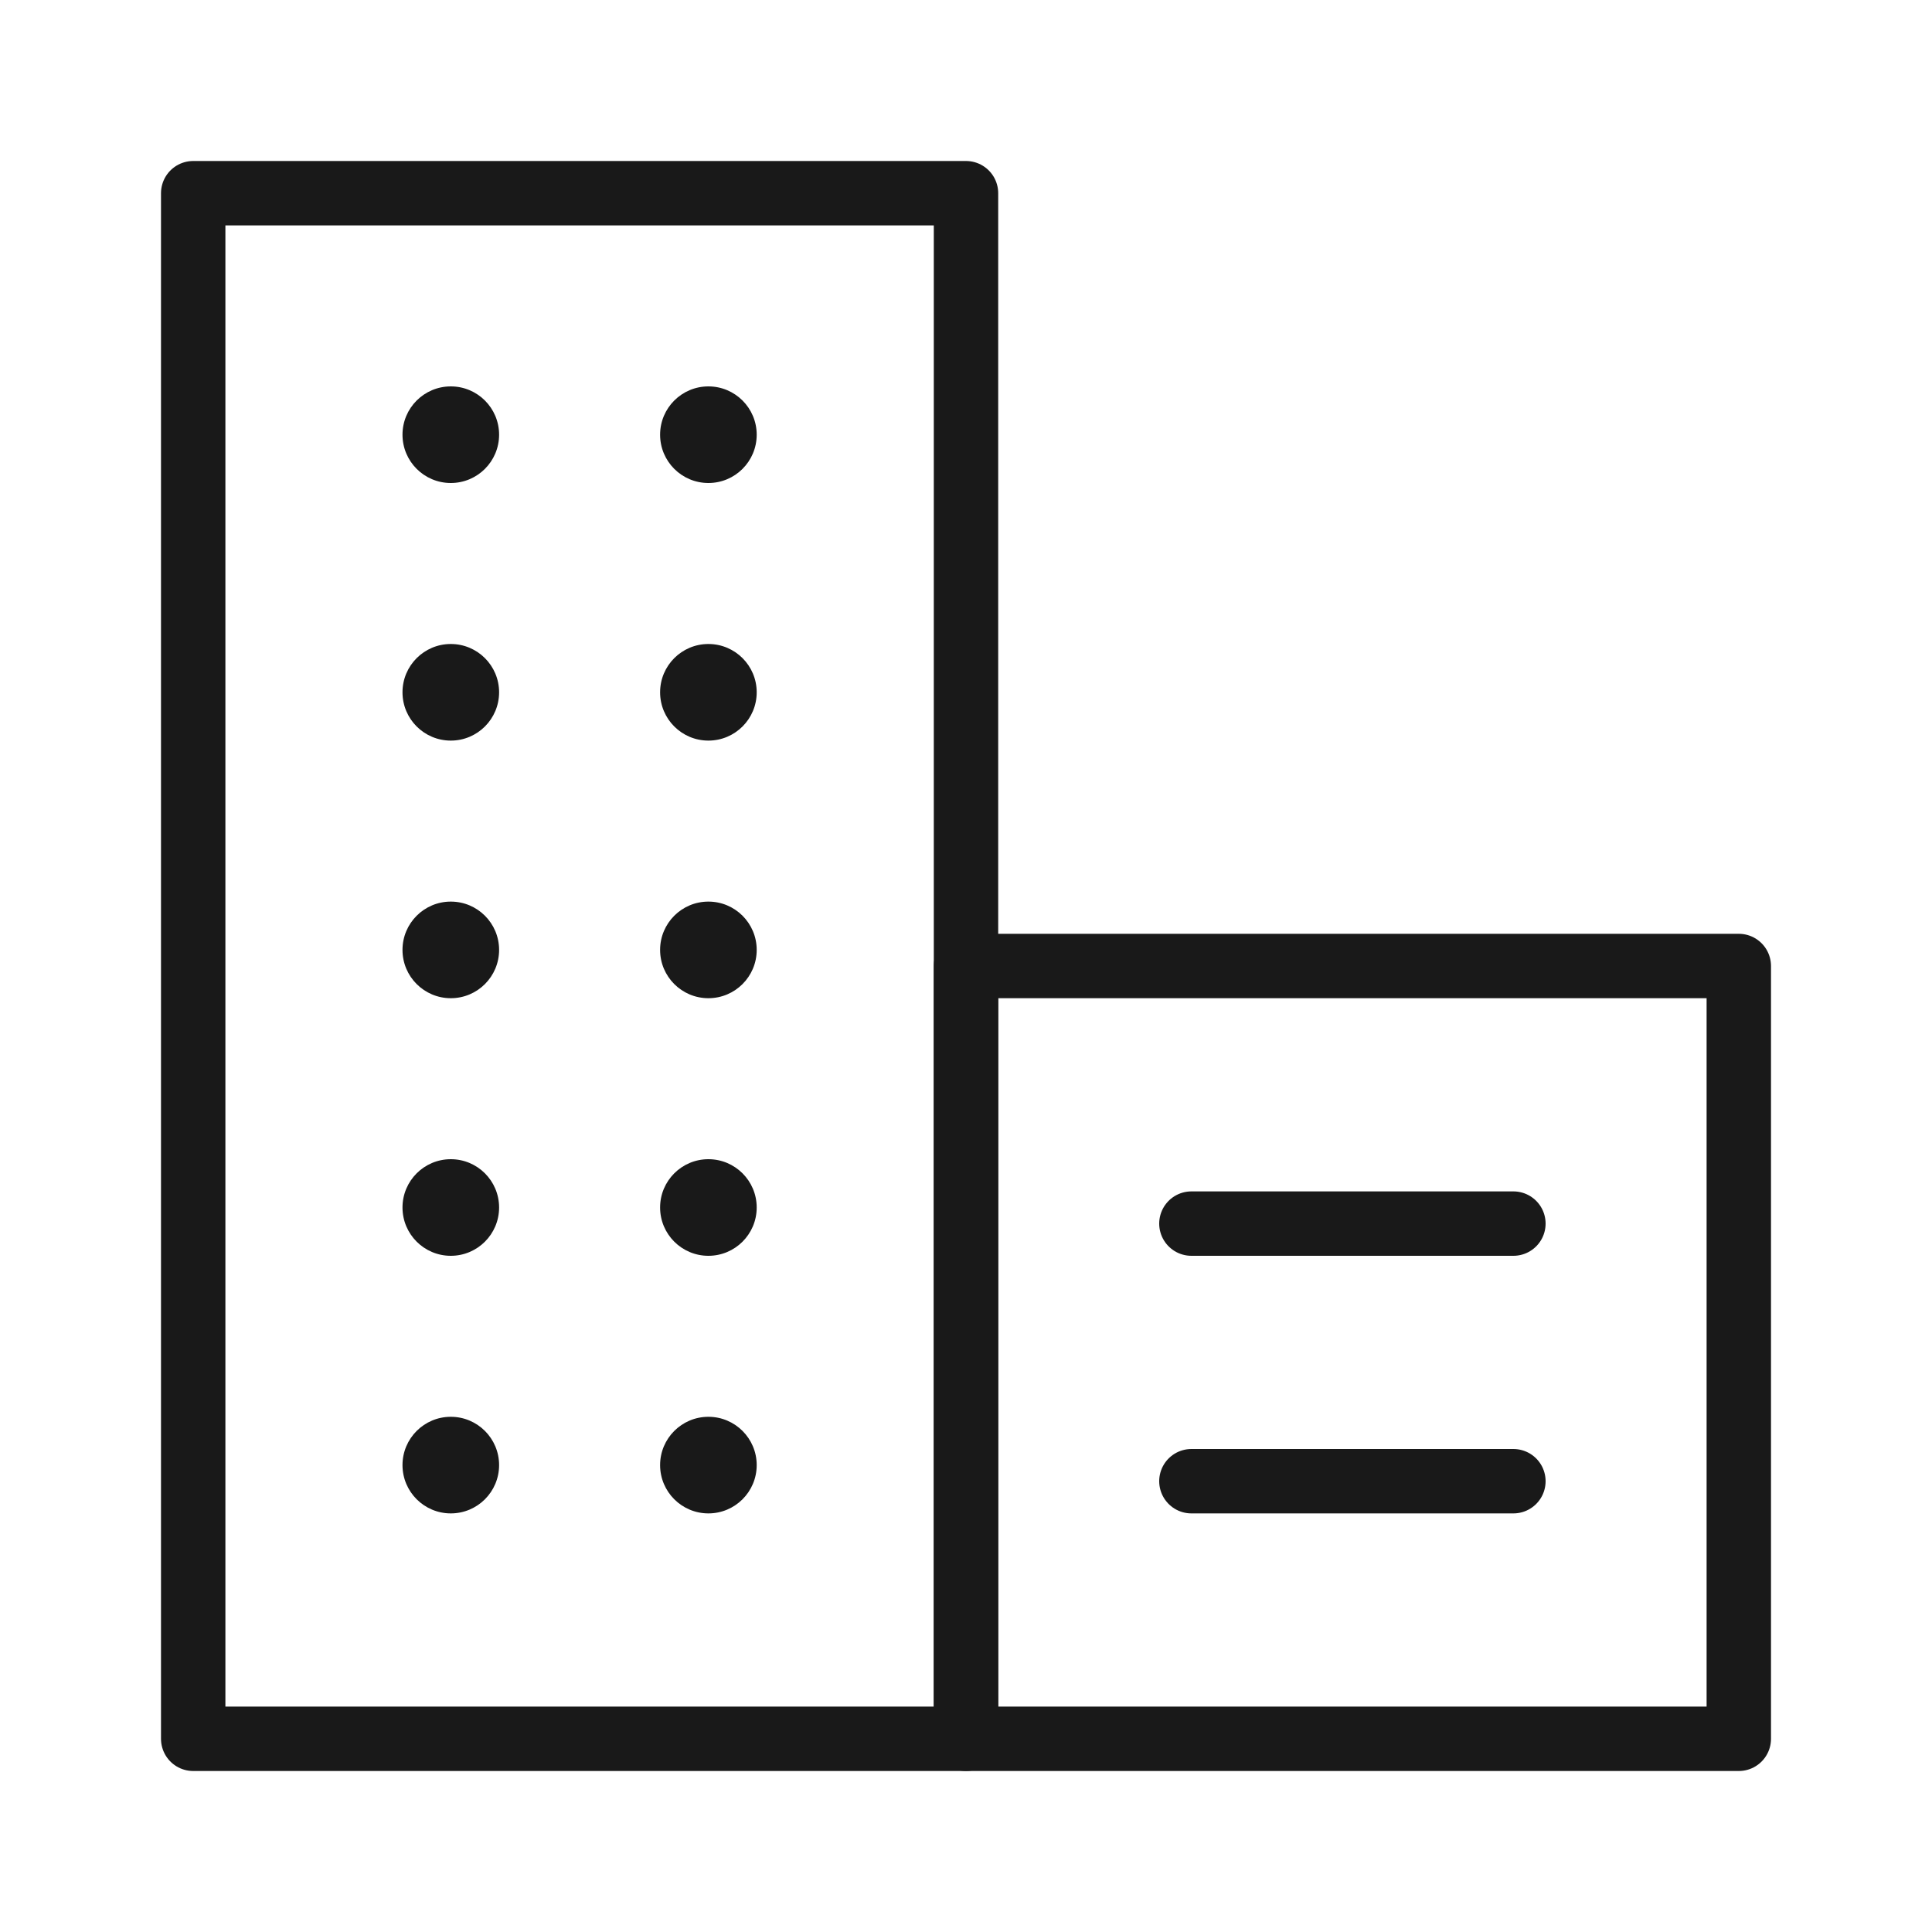
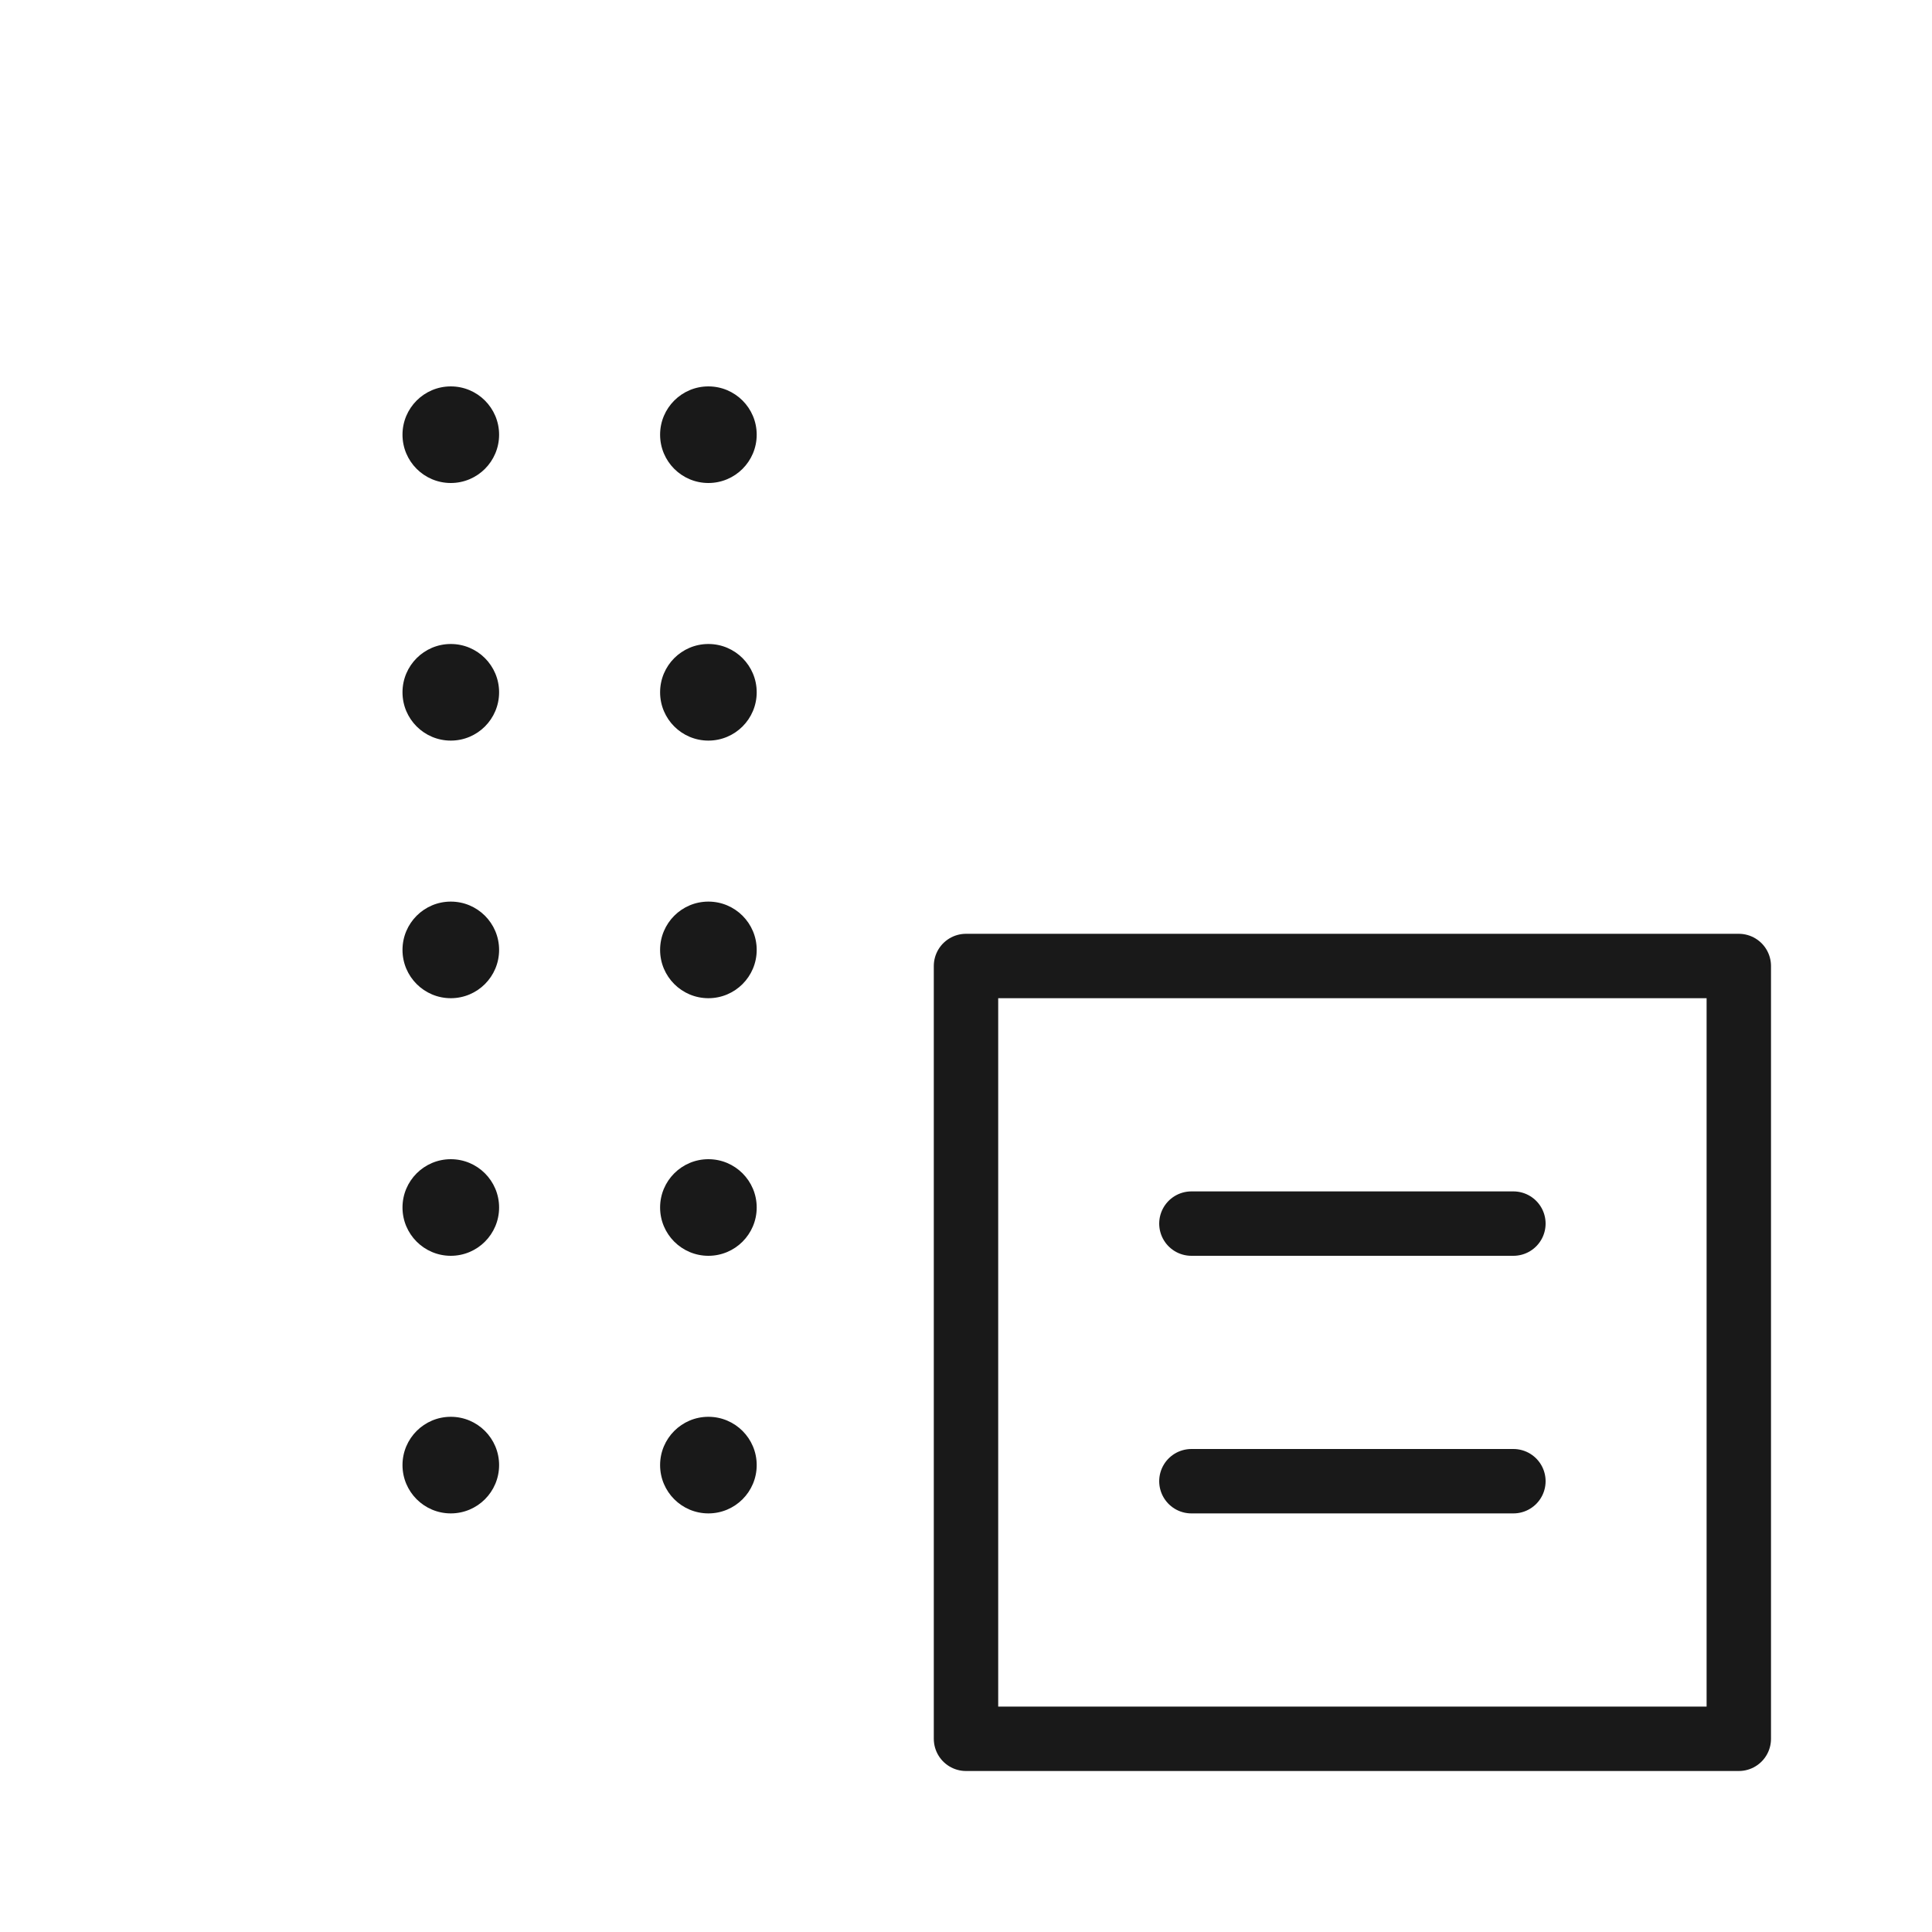
<svg xmlns="http://www.w3.org/2000/svg" version="1.1" id="레이어_1" x="0px" y="0px" width="60px" height="60px" viewBox="0 0 60 60" enable-background="new 0 0 60 60" xml:space="preserve">
-   <rect x="6" y="6" fill="none" stroke="#191919" stroke-width="2" stroke-linejoin="round" width="24" height="48" />
  <circle fill="#191919" cx="14" cy="13.5" r="1.5" />
  <circle fill="#191919" cx="22" cy="13.5" r="1.5" />
  <circle fill="#191919" cx="14" cy="21.5" r="1.5" />
  <circle fill="#191919" cx="22" cy="21.5" r="1.5" />
  <circle fill="#191919" cx="14" cy="29.5" r="1.5" />
  <circle fill="#191919" cx="22" cy="29.5" r="1.5" />
  <circle fill="#191919" cx="14" cy="37.5" r="1.5" />
  <circle fill="#191919" cx="22" cy="37.5" r="1.5" />
  <circle fill="#191919" cx="14" cy="45.5" r="1.5" />
  <circle fill="#191919" cx="22" cy="45.5" r="1.5" />
  <rect x="30" y="30" fill="none" stroke="#191919" stroke-width="2" stroke-linejoin="round" width="24" height="24" />
  <path fill="none" stroke="#191919" stroke-width="2" stroke-linecap="round" d="M47,38H37" />
  <path fill="none" stroke="#191919" stroke-width="2" stroke-linecap="round" d="M47,46H37" />
</svg>